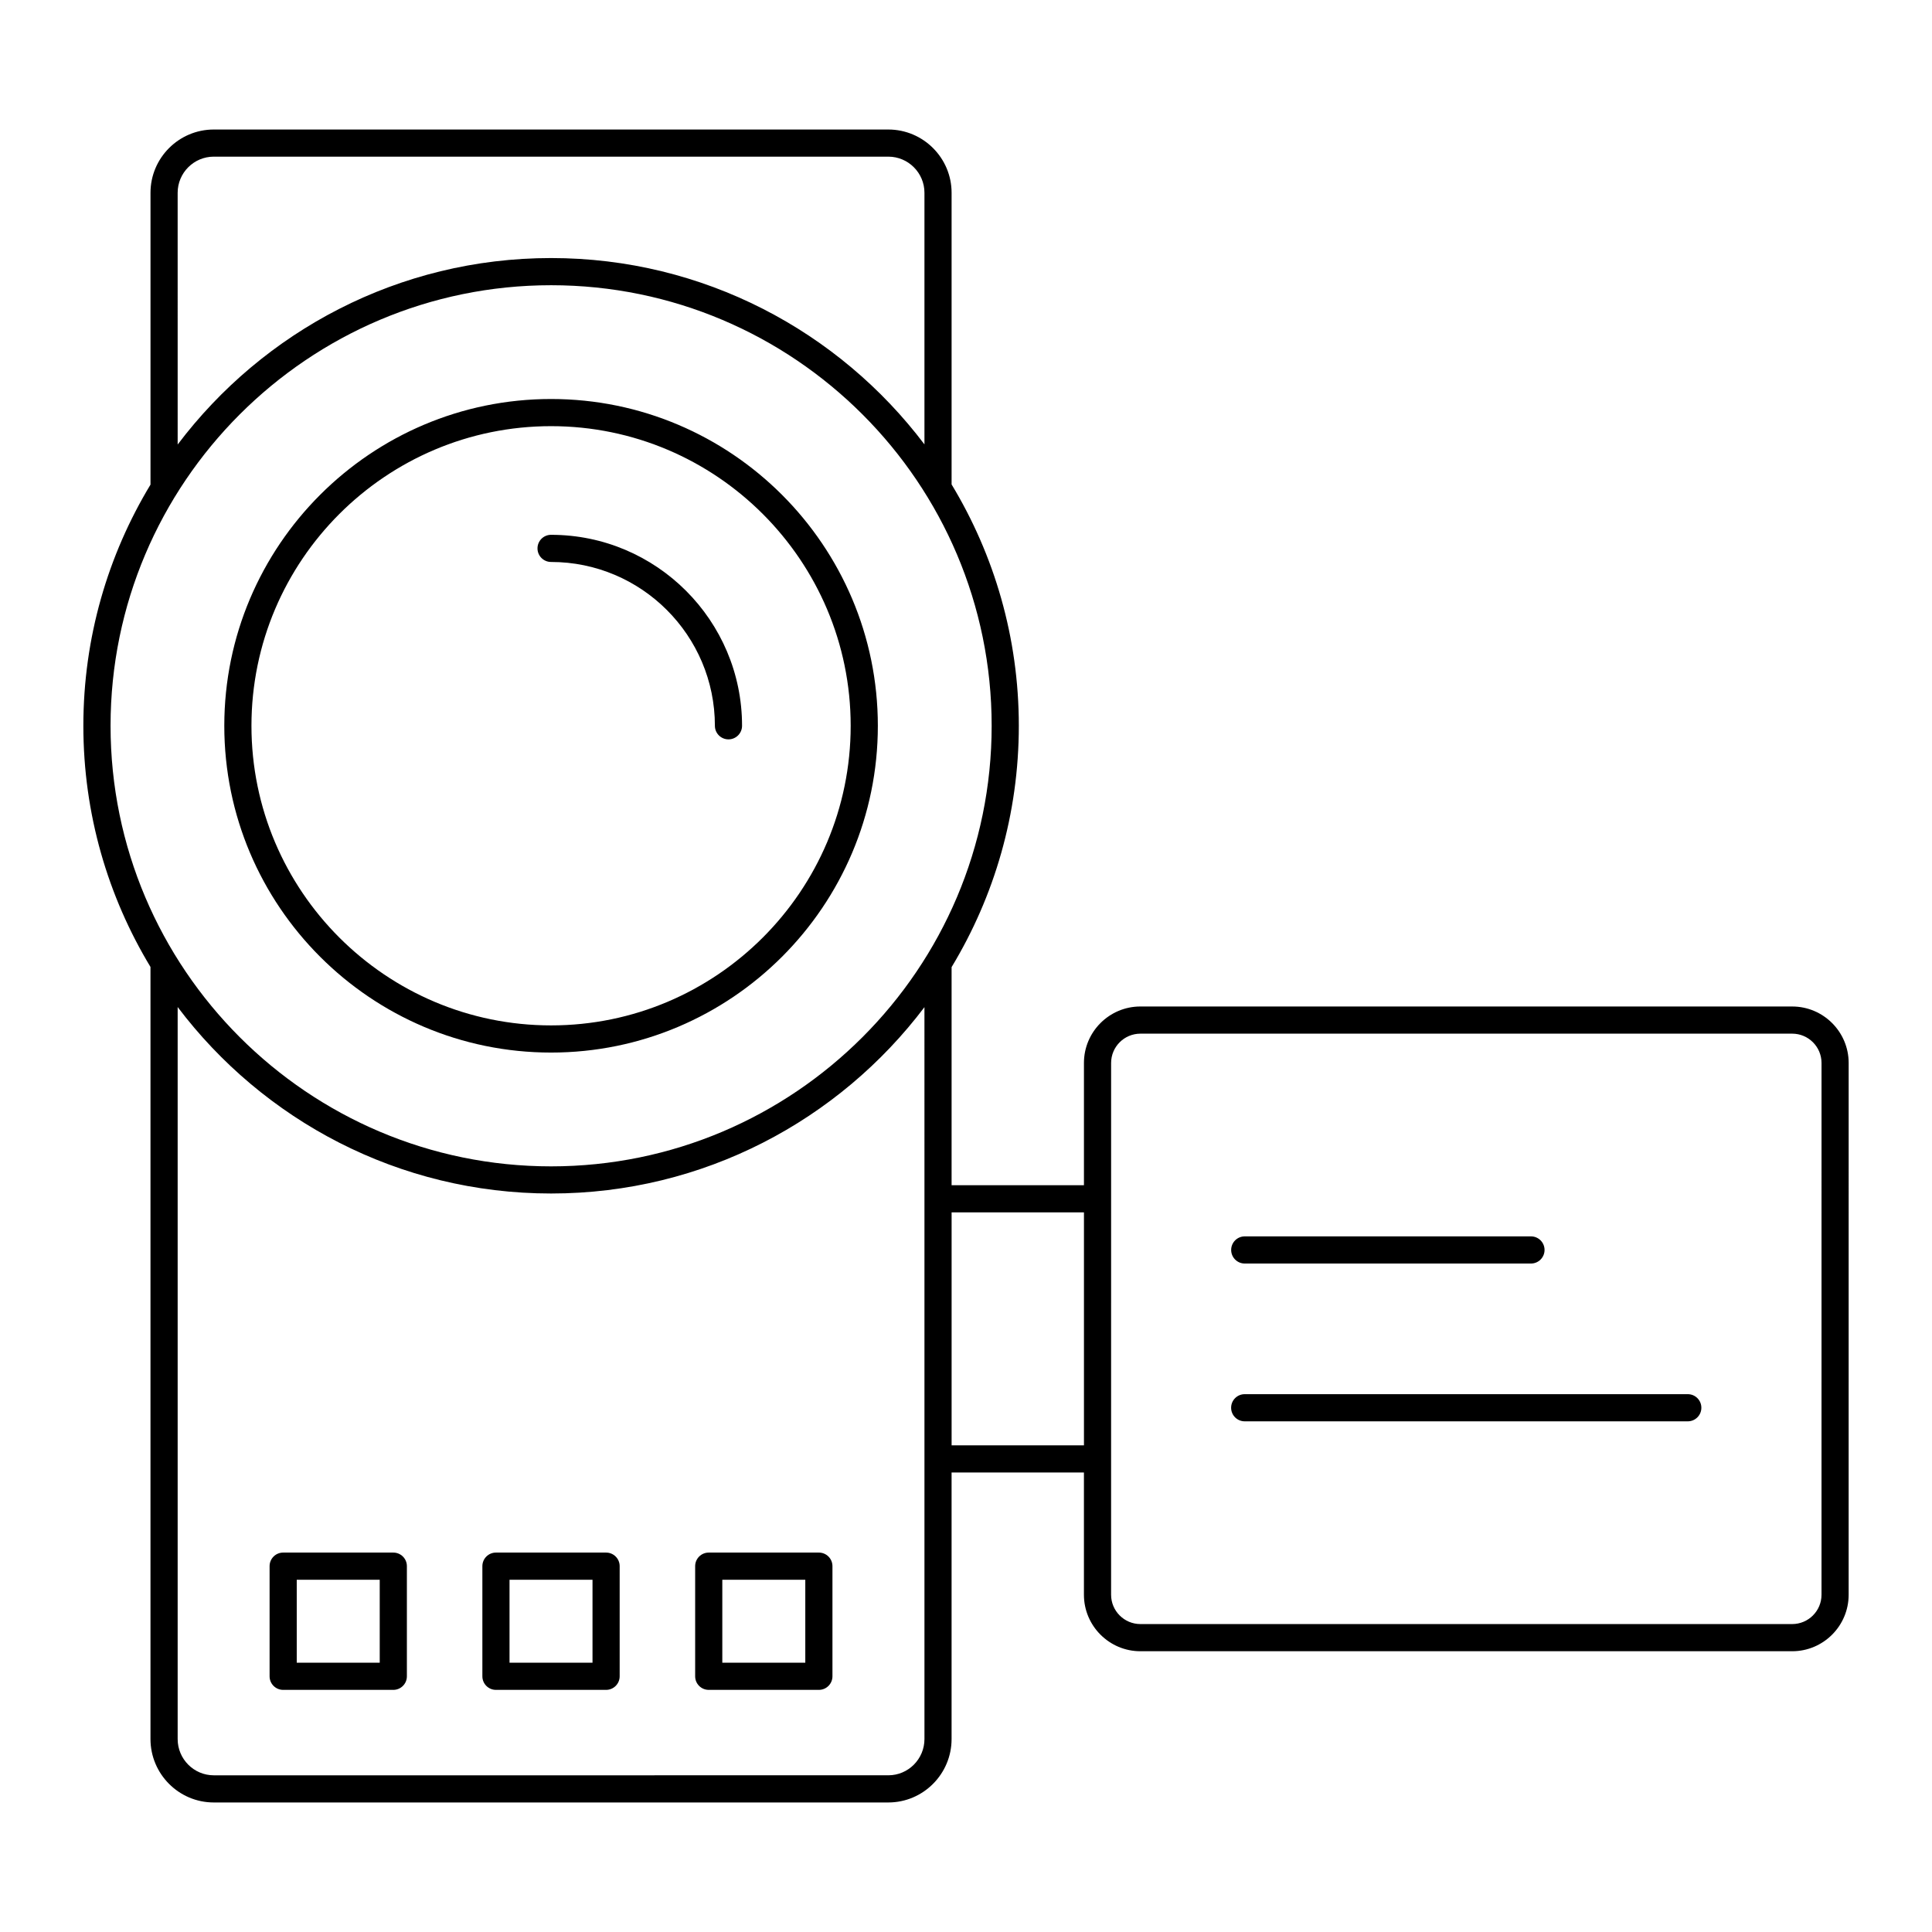
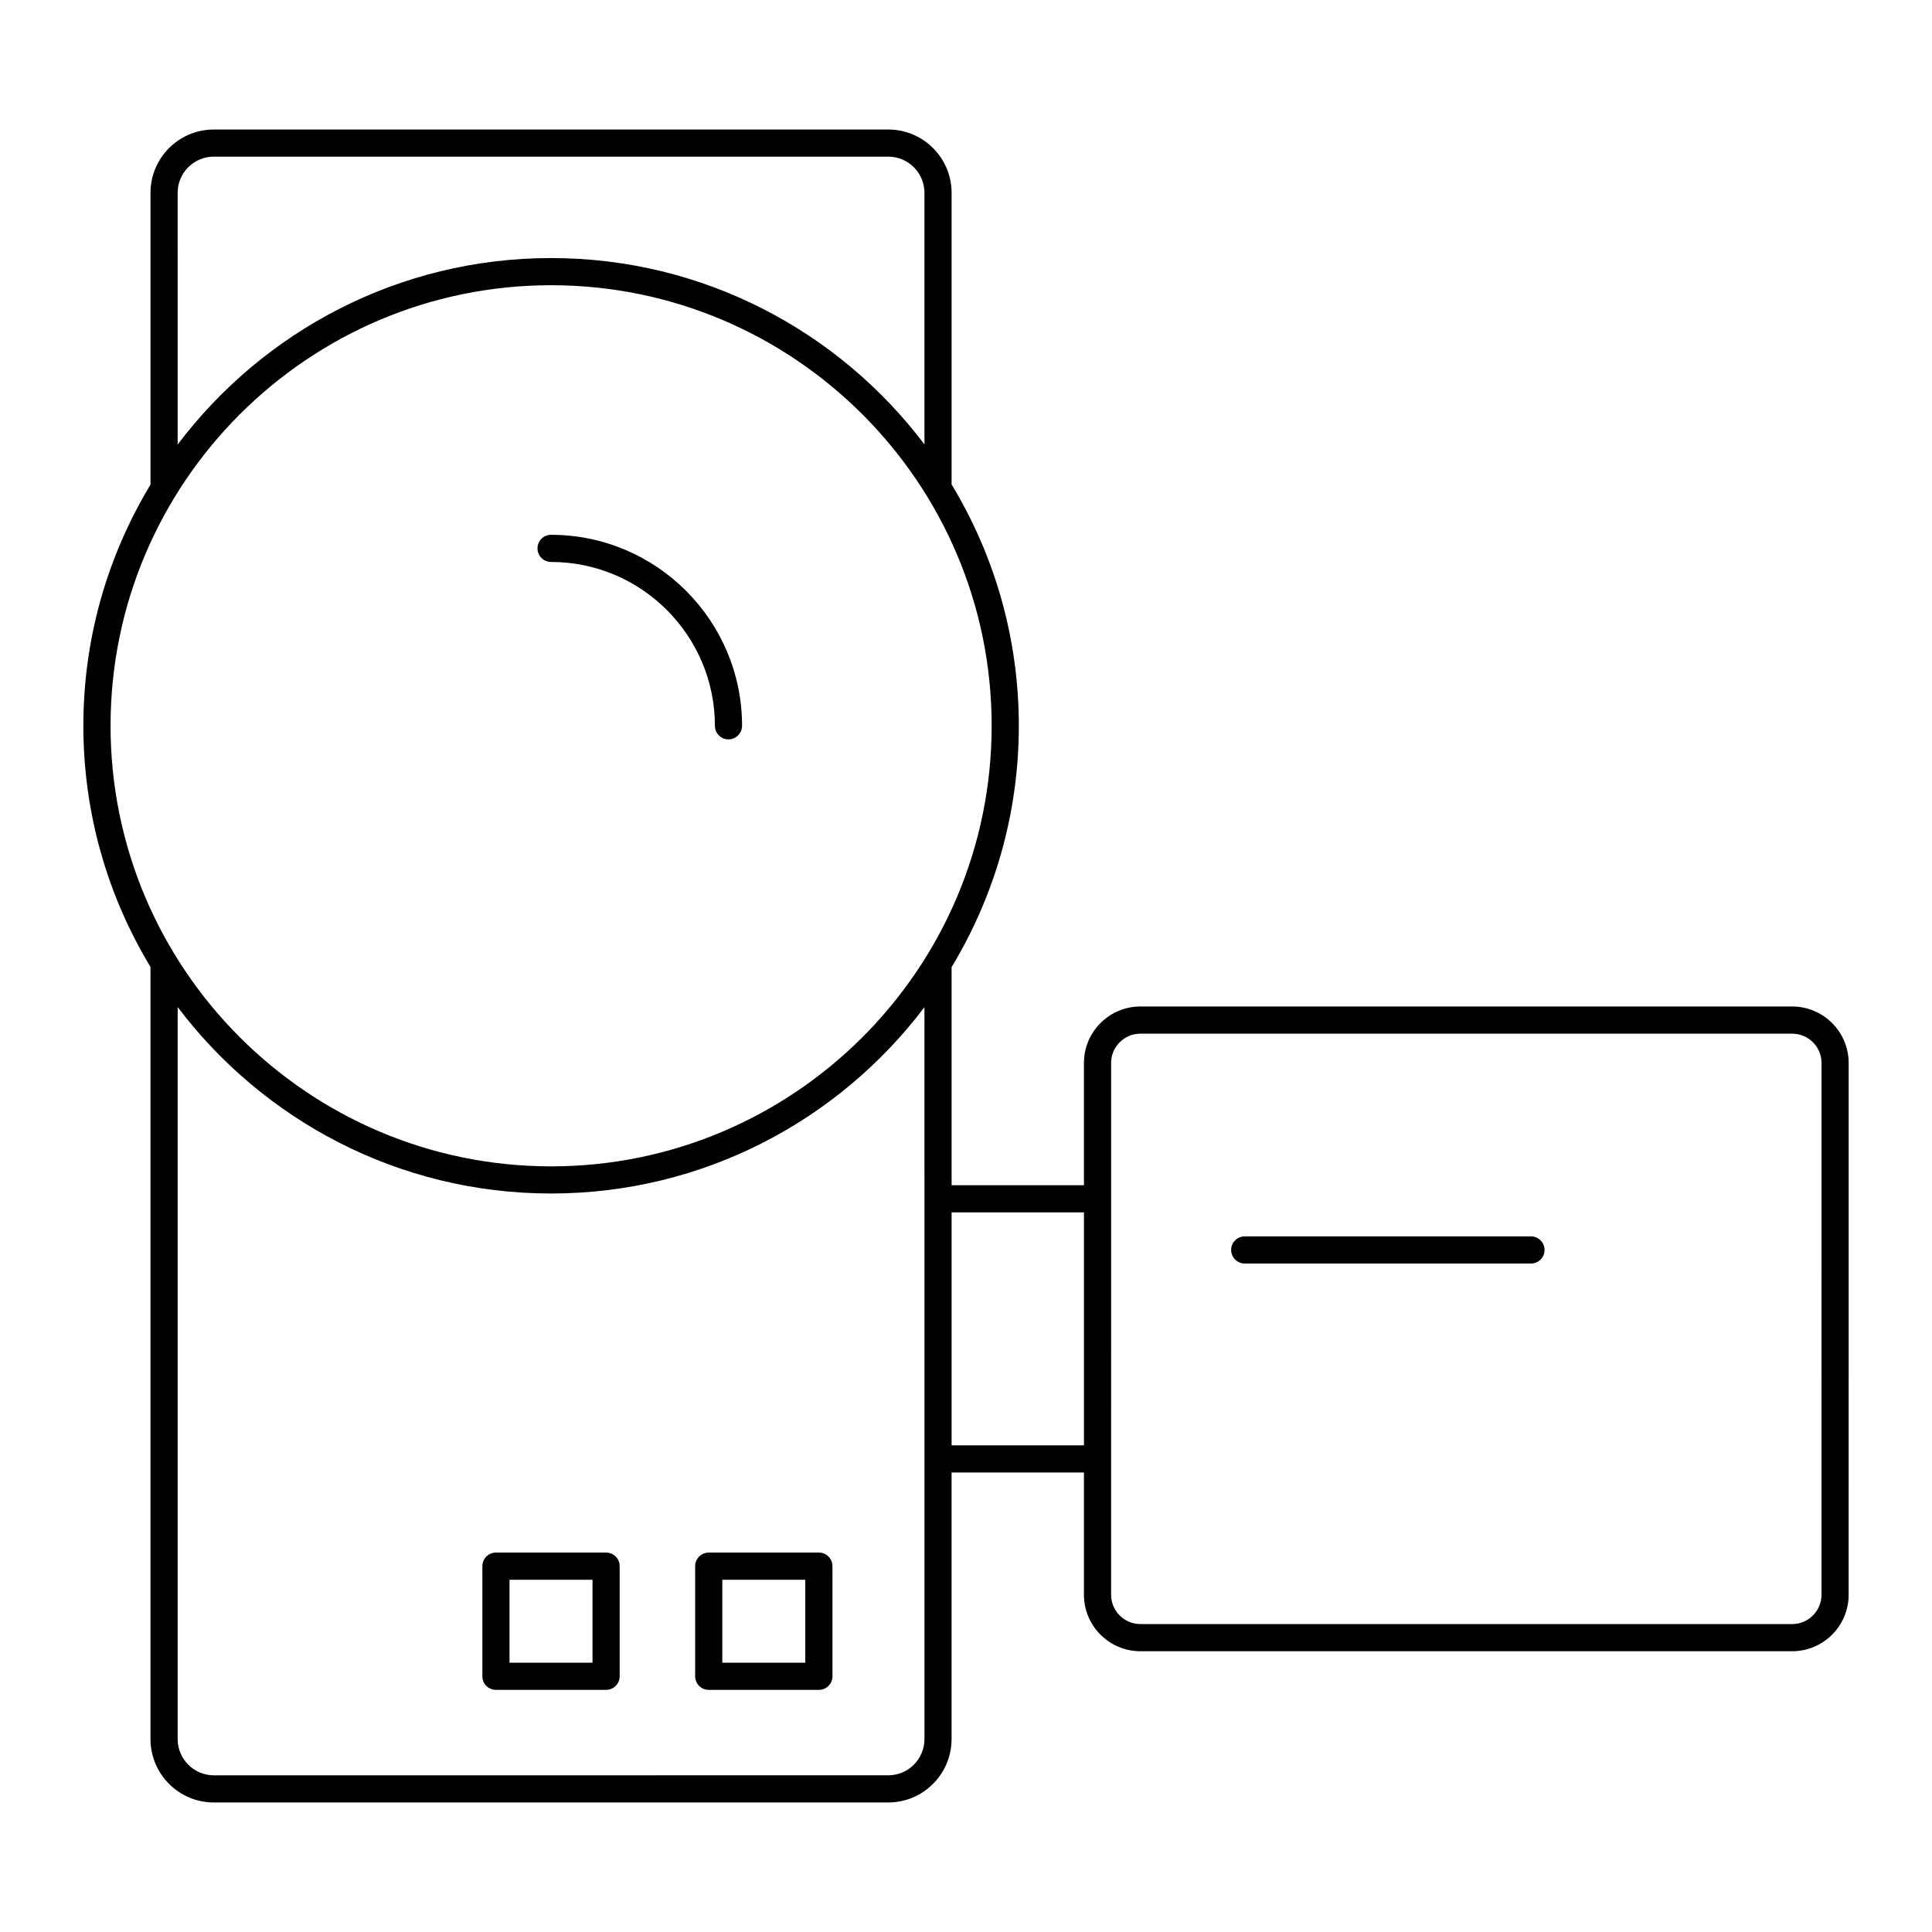
<svg xmlns="http://www.w3.org/2000/svg" fill="#000000" width="800px" height="800px" version="1.1" viewBox="144 144 512 512">
  <g>
-     <path d="m290.04 249.74c-47.75 0-86.598 38.848-86.598 86.598-0.004 47.754 38.844 86.602 86.598 86.602 47.75 0 86.598-38.848 86.598-86.598-0.004-47.754-38.852-86.602-86.598-86.602zm0 166c-43.781 0-79.402-35.621-79.402-79.402s35.621-79.402 79.402-79.402 79.398 35.621 79.398 79.402-35.617 79.402-79.398 79.402z" />
    <path d="m290.04 285.73c-1.988 0-3.598 1.609-3.598 3.598s1.609 3.598 3.598 3.598c23.938 0 43.414 19.477 43.414 43.414 0 1.988 1.609 3.598 3.598 3.598 1.988 0 3.598-1.609 3.598-3.598 0-27.902-22.703-50.609-50.609-50.609z" />
    <path d="m361.01 555.45h-29.188c-1.988 0-3.598 1.609-3.598 3.598v29.188c0 1.988 1.609 3.598 3.598 3.598h29.188c1.988 0 3.598-1.609 3.598-3.598v-29.188c0.004-1.988-1.609-3.598-3.598-3.598zm-3.598 29.188h-21.992v-21.988h21.992z" />
    <path d="m304.62 555.45h-29.188c-1.988 0-3.598 1.609-3.598 3.598v29.188c0 1.988 1.609 3.598 3.598 3.598h29.188c1.988 0 3.598-1.609 3.598-3.598v-29.188c0-1.988-1.609-3.598-3.598-3.598zm-3.598 29.188h-21.992v-21.988h21.992z" />
-     <path d="m248.23 555.45h-29.188c-1.988 0-3.598 1.609-3.598 3.598v29.188c0 1.988 1.609 3.598 3.598 3.598h29.188c1.988 0 3.598-1.609 3.598-3.598v-29.188c0.004-1.988-1.609-3.598-3.598-3.598zm-3.598 29.188h-21.992v-21.988h21.992z" />
    <path d="m618.95 410.73h-172.73c-8.25 0-14.965 6.711-14.965 14.965v32.406h-35.074v-57.805c11.301-18.684 17.816-40.574 17.816-63.957 0-23.383-6.516-45.27-17.816-63.957v-77.289c0-9.246-7.523-16.77-16.77-16.77h-178.76c-9.246 0-16.77 7.523-16.77 16.77v77.336c-11.285 18.676-17.793 40.547-17.793 63.91 0 23.363 6.504 45.234 17.789 63.91v204.61c0 9.27 7.523 16.812 16.77 16.812h178.76c9.246 0 16.77-7.543 16.77-16.812v-70.641h35.074v32.406c0 8.25 6.715 14.969 14.965 14.969h172.73c8.25 0 14.965-6.715 14.965-14.969l0.004-140.93c0-8.25-6.715-14.965-14.965-14.965zm-427.87-215.64c0-5.277 4.293-9.574 9.574-9.574h178.76c5.277 0 9.574 4.293 9.574 9.574v66.68c-22.645-29.973-58.566-49.383-98.941-49.383-40.391 0-76.32 19.426-98.965 49.418zm197.91 266.61v143.16c0 5.305-4.293 9.613-9.574 9.613l-178.76 0.004c-5.277 0-9.574-4.312-9.574-9.613v-193.99c22.645 29.992 58.574 49.418 98.965 49.418 40.375 0 76.293-19.414 98.941-49.383zm-98.941-8.602c-64.379 0-116.75-52.379-116.75-116.76s52.379-116.75 116.75-116.75c64.379 0 116.75 52.379 116.75 116.75 0.004 64.379-52.375 116.76-116.75 116.76zm141.21 73.926h-35.074v-61.727h35.074zm195.46 39.602c0 4.285-3.484 7.769-7.769 7.769h-172.73c-4.285 0-7.769-3.484-7.769-7.769v-36.004l0.004-68.922v-36.004c0-4.285 3.484-7.766 7.769-7.766h172.73c4.285 0 7.769 3.484 7.769 7.766z" />
    <path d="m473.87 478.85h75.852c1.988 0 3.598-1.609 3.598-3.598 0-1.988-1.609-3.598-3.598-3.598h-75.852c-1.988 0-3.598 1.609-3.598 3.598 0 1.988 1.613 3.598 3.598 3.598z" />
-     <path d="m591.29 513.47h-117.43c-1.988 0-3.598 1.609-3.598 3.598 0 1.988 1.609 3.598 3.598 3.598h117.42c1.988 0 3.598-1.609 3.598-3.598 0.004-1.988-1.605-3.598-3.594-3.598z" />
  </g>
</svg>